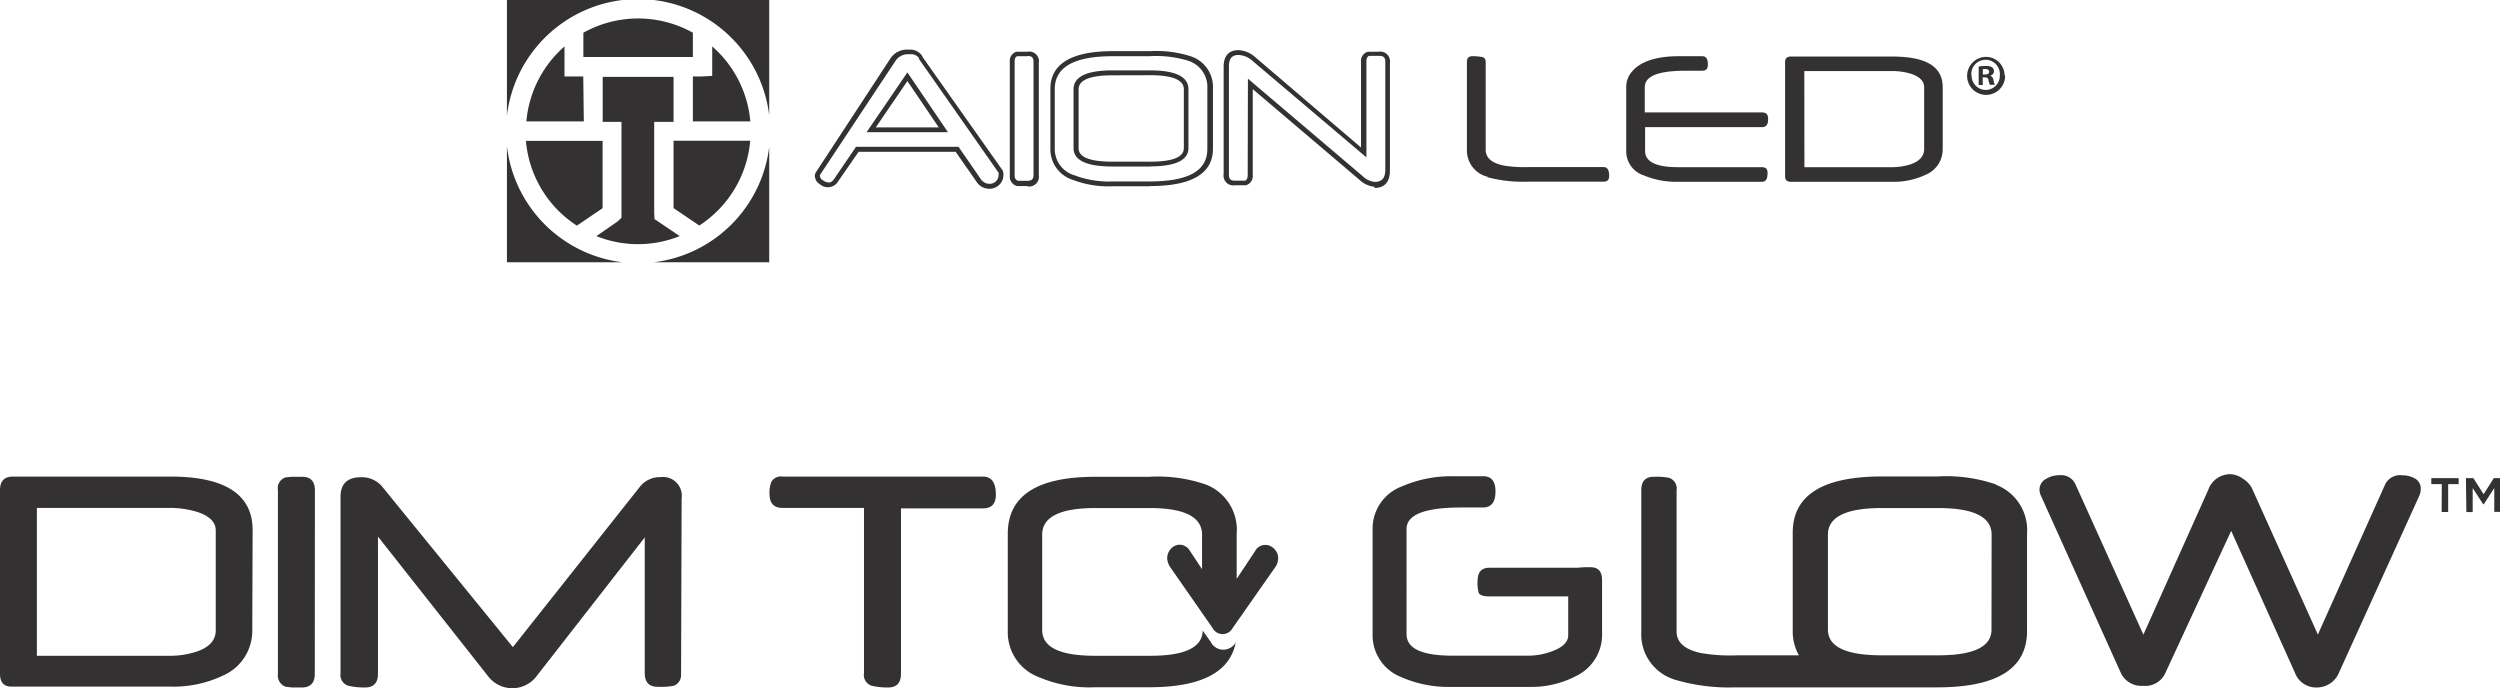
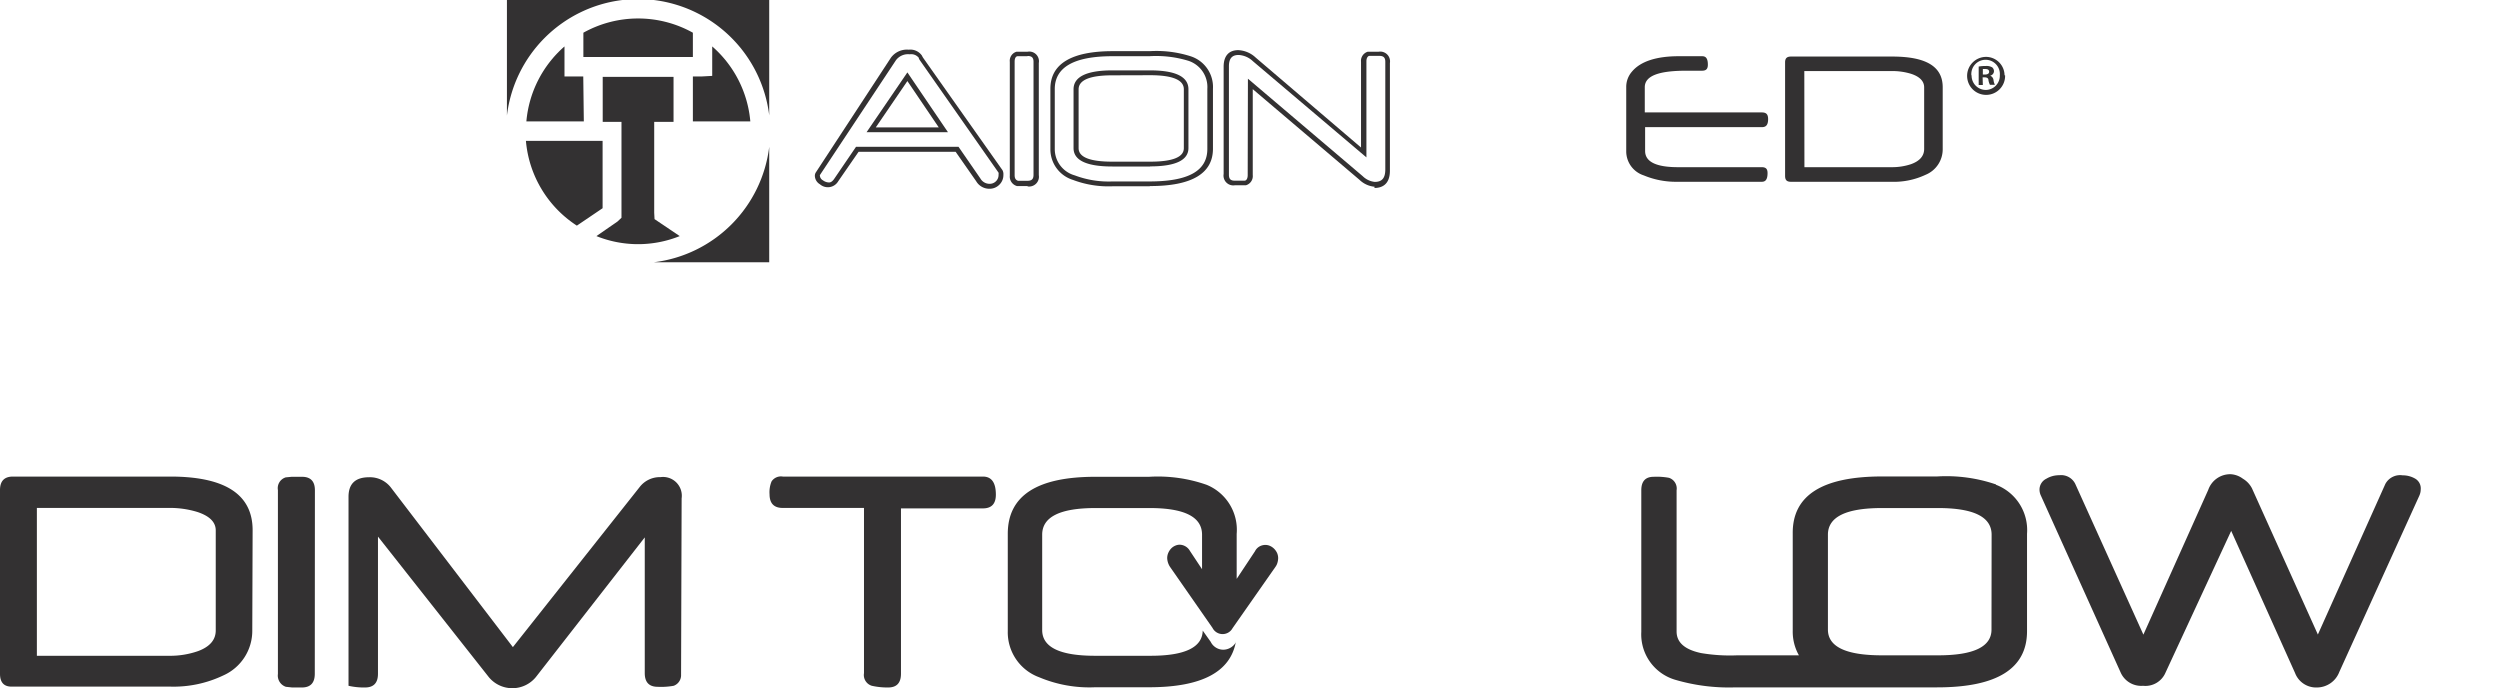
<svg xmlns="http://www.w3.org/2000/svg" viewBox="0 0 222.37 61.22">
  <defs>
    <style>.cls-1{fill:#333132;}</style>
  </defs>
  <title>Asset 35</title>
  <g id="Layer_2" data-name="Layer 2">
    <g id="logos">
-       <path class="cls-1" d="M45.09,13V23.33H55.38A11.77,11.77,0,0,1,45.09,13" />
      <path class="cls-1" d="M68.42,10.26V0H58.15A11.77,11.77,0,0,1,68.42,10.26" />
      <path class="cls-1" d="M68.42,13.06A11.77,11.77,0,0,1,58.14,23.33H68.42Z" />
      <path class="cls-1" d="M55.37,0H45.09V10.28A11.77,11.77,0,0,1,55.37,0" />
      <path class="cls-1" d="M56.76,5.07h4.87V2.91a10,10,0,0,0-9.74,0V5.07Z" />
      <path class="cls-1" d="M58.19,18.92V10.84l.91,0h.81v-4h-6.3v4h1.67l0,.91v7.62l-.35.33L53.05,21a9.92,9.92,0,0,0,7.41,0l-2.24-1.51Z" />
      <path class="cls-1" d="M51.88,6.8H50.21l0-2V4.13a10,10,0,0,0-3.39,6.67h5.11Z" />
      <path class="cls-1" d="M62.44,6.8h-.81v4h5.11a10,10,0,0,0-3.39-6.67V6.75Z" />
-       <path class="cls-1" d="M59.91,14.29v4.22l2.29,1.55a10,10,0,0,0,4.53-7.54H59.91Z" />
      <path class="cls-1" d="M53.6,15.1V12.53H46.78a10,10,0,0,0,4.53,7.54l2.29-1.55Z" />
      <polygon class="cls-1" points="45.87 11.66 45.87 11.67 45.87 11.66 45.87 11.66" />
      <path class="cls-1" d="M77.9,11.33H83.5L80.71,7.21Zm6.42.43H77.08l3.63-5.32Zm-8.18,1.3h9.12l1.94,2.81a.94.94,0,0,0,.81.48.78.78,0,0,0,.58-.23.77.77,0,0,0,.23-.58.66.66,0,0,0,0-.18l-7-10a1.18,1.18,0,0,1-.09-.16l0-.05a.86.86,0,0,0-.81-.32,1.34,1.34,0,0,0-1.23.53L72.93,15.57a.12.12,0,0,0,0,.07.5.5,0,0,0,.27.4.93.93,0,0,0,.55.19c.16,0,.32-.12.47-.35ZM88,16.79a1.35,1.35,0,0,1-1.17-.67L85,13.5H76.37l-1.81,2.62a1.07,1.07,0,0,1-1.63.27.9.9,0,0,1-.45-.75.55.55,0,0,1,.09-.31L79.24,5.14a1.76,1.76,0,0,1,1.59-.72A1.25,1.25,0,0,1,82,4.94l.05.1.06.1,7.06,10a.75.75,0,0,1,.08.41,1.19,1.19,0,0,1-.36.88,1.21,1.21,0,0,1-.88.36" />
      <path class="cls-1" d="M91.39,5h-.57l-.3,0c-.13,0-.27.13-.27.48V15.58c0,.36.16.45.3.5l.31,0h.54c.37,0,.53-.15.53-.53V5.5c0-.37-.15-.52-.53-.52m0,11.57h-.56l-.38,0a.87.87,0,0,1-.64-.92V5.5a.84.84,0,0,1,.6-.9l.38,0h.6a.86.86,0,0,1,1,1V15.58a.87.87,0,0,1-1,1" />
      <path class="cls-1" d="M98.94,6.7c-2,0-3,.42-3,1.25v5.23c0,.8,1,1.2,3,1.2h3.36c2,0,3-.4,3-1.2V7.94c0-.83-1-1.25-3-1.25Zm3.36,8.11H98.94c-2.29,0-3.45-.55-3.45-1.63V7.94c0-1.11,1.16-1.68,3.45-1.68h3.35c2.27,0,3.42.56,3.42,1.68v5.23c0,1.08-1.15,1.63-3.41,1.63M98.95,5c-3.45,0-5.13,1-5.13,2.92v5.34a2.43,2.43,0,0,0,1.78,2.34,8.53,8.53,0,0,0,3.35.54h3.29c3.47,0,5.15-.94,5.15-2.89V7.9a2.45,2.45,0,0,0-1.71-2.5A9.8,9.8,0,0,0,102.23,5Zm3.29,11.57H98.95A8.94,8.94,0,0,1,95.43,16a2.85,2.85,0,0,1-2-2.74V7.9c0-2.22,1.87-3.35,5.56-3.35h3.29a10,10,0,0,1,3.61.45,2.87,2.87,0,0,1,2,2.9v5.33c0,2.2-1.88,3.32-5.59,3.32" />
      <path class="cls-1" d="M111,7l10.21,8.67a1.8,1.8,0,0,0,1.07.51c.65,0,.94-.34.94-1.11V5.5c0-.37-.15-.53-.53-.53h-.54l-.34,0c-.11,0-.27.14-.27.48V14L111.45,5.45a2,2,0,0,0-1.27-.56c-.4,0-.87.12-.87,1v9.65c0,.38.15.53.52.53h.54l.34,0c.11,0,.27-.13.27-.49Zm11.27,9.61a2.2,2.2,0,0,1-1.34-.61l-9.5-8.07v7.64a.85.85,0,0,1-.61.91l-.41,0h-.57a.87.87,0,0,1-1-1V5.93c0-.95.46-1.47,1.3-1.47a2.42,2.42,0,0,1,1.55.66l9.37,8V5.5a.85.85,0,0,1,.6-.9l.41,0h.56a.87.87,0,0,1,1,1v9.58c0,1.27-.75,1.54-1.38,1.54" />
-       <path class="cls-1" d="M132.3,15.76a12.21,12.21,0,0,0,3.55.4h6.76c.37,0,.52-.15.52-.53,0-.77-.37-.77-.52-.77H136a11.47,11.47,0,0,1-2.22-.13c-1.07-.21-1.63-.68-1.63-1.4V5.55c0-.34-.15-.43-.3-.47A3.91,3.91,0,0,0,131,5c-.38,0-.52.15-.52.52v7.78a2.41,2.41,0,0,0,1.86,2.43" />
      <path class="cls-1" d="M151.39,5h-2.06c-2,0-3.41.46-4.17,1.37a2.06,2.06,0,0,0-.51,1.36V13.5a2.25,2.25,0,0,0,1.56,2.1,7.43,7.43,0,0,0,2.94.57h7.54c.26,0,.53-.09.53-.77,0-.38-.15-.53-.53-.53h-7.44c-1.94,0-2.92-.48-2.92-1.44V11.31h10.37c.28,0,.57-.08.57-.71,0-.43-.16-.6-.56-.6H146.3V7.76c0-1,1.2-1.47,3.68-1.47h.29l.52,0h.6c.37,0,.52-.16.52-.54,0-.66-.26-.75-.52-.75" />
      <path class="cls-1" d="M160.49,6.32h7.77a5.73,5.73,0,0,1,1.71.24c.78.25,1.18.66,1.18,1.21v5.48c0,.62-.39,1.07-1.16,1.35a5.32,5.32,0,0,1-1.76.27h-7.73Zm7.78,9.85a6.62,6.62,0,0,0,3-.62,2.45,2.45,0,0,0,1.53-2.29V7.76c0-1.84-1.47-2.73-4.49-2.73h-9c-.37,0-.53.15-.53.52V15.64c0,.38.15.53.53.53Z" />
      <path class="cls-1" d="M176.37,6.63h.18c.21,0,.38-.07.38-.24s-.11-.25-.35-.25l-.21,0Zm0,.93H176V5.92a3.3,3.3,0,0,1,.63-.05,1,1,0,0,1,.57.12.45.45,0,0,1,.16.36.42.42,0,0,1-.34.38v0a.48.48,0,0,1,.3.4,1.26,1.26,0,0,0,.12.41H177a1.41,1.41,0,0,1-.13-.4c0-.18-.13-.26-.34-.26h-.18Zm-1-.86A1.27,1.27,0,0,0,176.63,8a1.26,1.26,0,0,0,1.25-1.3,1.27,1.27,0,1,0-2.53,0m3,0a1.69,1.69,0,1,1-1.68-1.64A1.65,1.65,0,0,1,178.3,6.7" />
-       <path class="cls-1" d="M215.32,43.52a1.4,1.4,0,0,1-.13.58l-7.11,15.66a2.14,2.14,0,0,1-2,1.39,2,2,0,0,1-1.94-1.29l-5.68-12.64-5.87,12.67A1.94,1.94,0,0,1,190.62,61a2,2,0,0,1-2-1.2l-7.08-15.7a1.29,1.29,0,0,1-.13-.52,1.08,1.08,0,0,1,.61-1,2.21,2.21,0,0,1,1.15-.31,1.4,1.4,0,0,1,1.42.77l6.06,13.41,5.77-12.88a2.07,2.07,0,0,1,2-1.39,2,2,0,0,1,1.08.4,2.13,2.13,0,0,1,.81.86l5.86,13,6-13.39a1.49,1.49,0,0,1,1.54-.77,2.18,2.18,0,0,1,1.09.28A1,1,0,0,1,215.32,43.52ZM88.58,44c0,.81-.38,1.22-1.15,1.22H80.14V59.93q0,1.22-1.14,1.22A6.38,6.38,0,0,1,77.55,61a1,1,0,0,1-.7-1.12V45.18H69.62c-.78,0-1.17-.41-1.17-1.22a2.5,2.5,0,0,1,.18-1.14,1,1,0,0,1,1-.43h17.8Q88.58,42.39,88.58,44Zm-28,16A1,1,0,0,1,59.92,61a6.34,6.34,0,0,1-1.42.09q-1.15,0-1.15-1.22V47.8L47.66,60.23a2.71,2.71,0,0,1-4.18,0l-9.86-12.5V59.93q0,1.22-1.15,1.22A6.2,6.2,0,0,1,31,61a1,1,0,0,1-.71-1.12V44.19q0-1.74,1.83-1.74a2.36,2.36,0,0,1,1.92.89L45.62,57.56,56.89,43.33a2.27,2.27,0,0,1,1.86-.89,1.67,1.67,0,0,1,1.88,1.89ZM28,59.93q0,1.22-1.15,1.22l-.86,0-.56-.06a1.05,1.05,0,0,1-.71-1.14V43.59a1,1,0,0,1,.7-1.13l.52-.05.92,0q1.15,0,1.15,1.2Zm-8.81-3.86V47.18q0-1.09-1.6-1.63A8.3,8.3,0,0,0,15,45.18H3.28V58.33H15a7.51,7.51,0,0,0,2.63-.42Q19.2,57.32,19.19,56.06Zm3.25,0a4.34,4.34,0,0,1-2.56,4,10.27,10.27,0,0,1-4.84,1H1.15Q0,61.14,0,59.93V43.59q0-1.2,1.15-1.2h14q7.32,0,7.32,4.77Z" />
+       <path class="cls-1" d="M215.32,43.52a1.4,1.4,0,0,1-.13.58l-7.11,15.66a2.14,2.14,0,0,1-2,1.39,2,2,0,0,1-1.94-1.29l-5.68-12.64-5.87,12.67A1.94,1.94,0,0,1,190.62,61a2,2,0,0,1-2-1.2l-7.08-15.7a1.29,1.29,0,0,1-.13-.52,1.08,1.08,0,0,1,.61-1,2.21,2.21,0,0,1,1.15-.31,1.4,1.4,0,0,1,1.42.77l6.06,13.41,5.77-12.88a2.07,2.07,0,0,1,2-1.39,2,2,0,0,1,1.08.4,2.13,2.13,0,0,1,.81.86l5.86,13,6-13.39a1.49,1.49,0,0,1,1.54-.77,2.18,2.18,0,0,1,1.09.28A1,1,0,0,1,215.32,43.52ZM88.58,44c0,.81-.38,1.22-1.15,1.22H80.14V59.93q0,1.22-1.14,1.22A6.38,6.38,0,0,1,77.55,61a1,1,0,0,1-.7-1.12V45.18H69.62c-.78,0-1.17-.41-1.17-1.22a2.5,2.5,0,0,1,.18-1.14,1,1,0,0,1,1-.43h17.8Q88.58,42.39,88.58,44Zm-28,16A1,1,0,0,1,59.92,61a6.34,6.34,0,0,1-1.42.09q-1.15,0-1.15-1.22V47.8L47.66,60.23a2.71,2.71,0,0,1-4.18,0l-9.86-12.5V59.93q0,1.22-1.15,1.22A6.2,6.2,0,0,1,31,61V44.19q0-1.74,1.83-1.74a2.36,2.36,0,0,1,1.92.89L45.62,57.56,56.89,43.33a2.27,2.27,0,0,1,1.86-.89,1.67,1.67,0,0,1,1.88,1.89ZM28,59.93q0,1.22-1.15,1.22l-.86,0-.56-.06a1.05,1.05,0,0,1-.71-1.14V43.59a1,1,0,0,1,.7-1.13l.52-.05.92,0q1.15,0,1.15,1.2Zm-8.81-3.86V47.18q0-1.09-1.6-1.63A8.3,8.3,0,0,0,15,45.18H3.28V58.33H15a7.51,7.51,0,0,0,2.63-.42Q19.2,57.32,19.19,56.06Zm3.25,0a4.34,4.34,0,0,1-2.56,4,10.27,10.27,0,0,1-4.84,1H1.15Q0,61.14,0,59.93V43.59q0-1.2,1.15-1.2h14q7.32,0,7.32,4.77Z" />
      <path class="cls-1" d="M113.6,49.2a1.31,1.31,0,0,0-.26-.38,1.22,1.22,0,0,0-.37-.26,1,1,0,0,0-.43-.09,1.08,1.08,0,0,0-.48.12,1,1,0,0,0-.43.44L110,51.49v-4a4.32,4.32,0,0,0-2.68-4.37,13.08,13.08,0,0,0-5.12-.71H97.41q-7.77,0-7.77,5.07v8.64a4.26,4.26,0,0,0,2.79,4.12,11.5,11.5,0,0,0,5,.89h4.78q7,0,7.72-4.06l0,.06a1.31,1.31,0,0,1-1.13.66,1.25,1.25,0,0,1-1.11-.7l-.71-1q-.05,2.24-4.64,2.24H97.4q-4.7,0-4.7-2.29V47.56q0-2.36,4.7-2.37h4.86q4.66,0,4.66,2.37v3.07L105.84,49a1.08,1.08,0,0,0-.9-.55,1,1,0,0,0-.41.09,1.1,1.1,0,0,0-.36.25,1.31,1.31,0,0,0-.25.38,1.16,1.16,0,0,0-.1.48,1.52,1.52,0,0,0,.25.77l3.78,5.43a1,1,0,0,0,.88.55,1,1,0,0,0,.9-.52l3.82-5.46a1.13,1.13,0,0,0,.18-.38,1.6,1.6,0,0,0,.06-.39A1.16,1.16,0,0,0,113.6,49.2Z" />
-       <path class="cls-1" d="M141.46,50.45a9.73,9.73,0,0,0-1.14.05h-7.84q-1.05,0-1.05,1.17a3.13,3.13,0,0,0,.11,1.09c.11.19.43.29.95.29h7v3.45q0,.89-1.39,1.41a5.94,5.94,0,0,1-2.08.41H129.2q-4.09,0-4.09-1.91V47.05q0-1.91,4.88-1.91h.39l.56,0s.06,0,.14,0h.83q1.1,0,1.11-1.4t-1.11-1.38h-2.72a11,11,0,0,0-4.51.91,4,4,0,0,0-2.59,3.74v9.38a4,4,0,0,0,2.53,3.83,10.51,10.51,0,0,0,4.54.88H136a8.64,8.64,0,0,0,4.25-1,4.07,4.07,0,0,0,2.25-3.8V51.65Q142.53,50.45,141.46,50.45Z" />
      <path class="cls-1" d="M177.14,56q0,2.29-4.75,2.29h-5q-4.8,0-4.8-2.29V47.56q0-2.37,4.8-2.37h5q4.76,0,4.76,2.37Zm.4-12.91a13.66,13.66,0,0,0-5.24-.71h-4.89q-8,0-7.95,5.07v8.64a4.28,4.28,0,0,0,.55,2.2h-5.48a15.39,15.39,0,0,1-3.22-.2q-2.18-.46-2.18-1.92V43.61a1,1,0,0,0-.68-1.11,5.93,5.93,0,0,0-1.36-.09q-1.1,0-1.1,1.2V56.2a4.21,4.21,0,0,0,3,4.26,16.91,16.91,0,0,0,5.38.68H172.3q8,0,8-5V47.48A4.31,4.31,0,0,0,177.54,43.12Z" />
-       <path class="cls-1" d="M217.19,43.06h-.93v-.53h2.43v.53h-.93v2.48h-.58Zm2.15-.53H220l.91,1.43.91-1.43h.6v3h-.56V43.41l-.93,1.44h-.06l-.93-1.44v2.14h-.56Z" />
    </g>
  </g>
</svg>